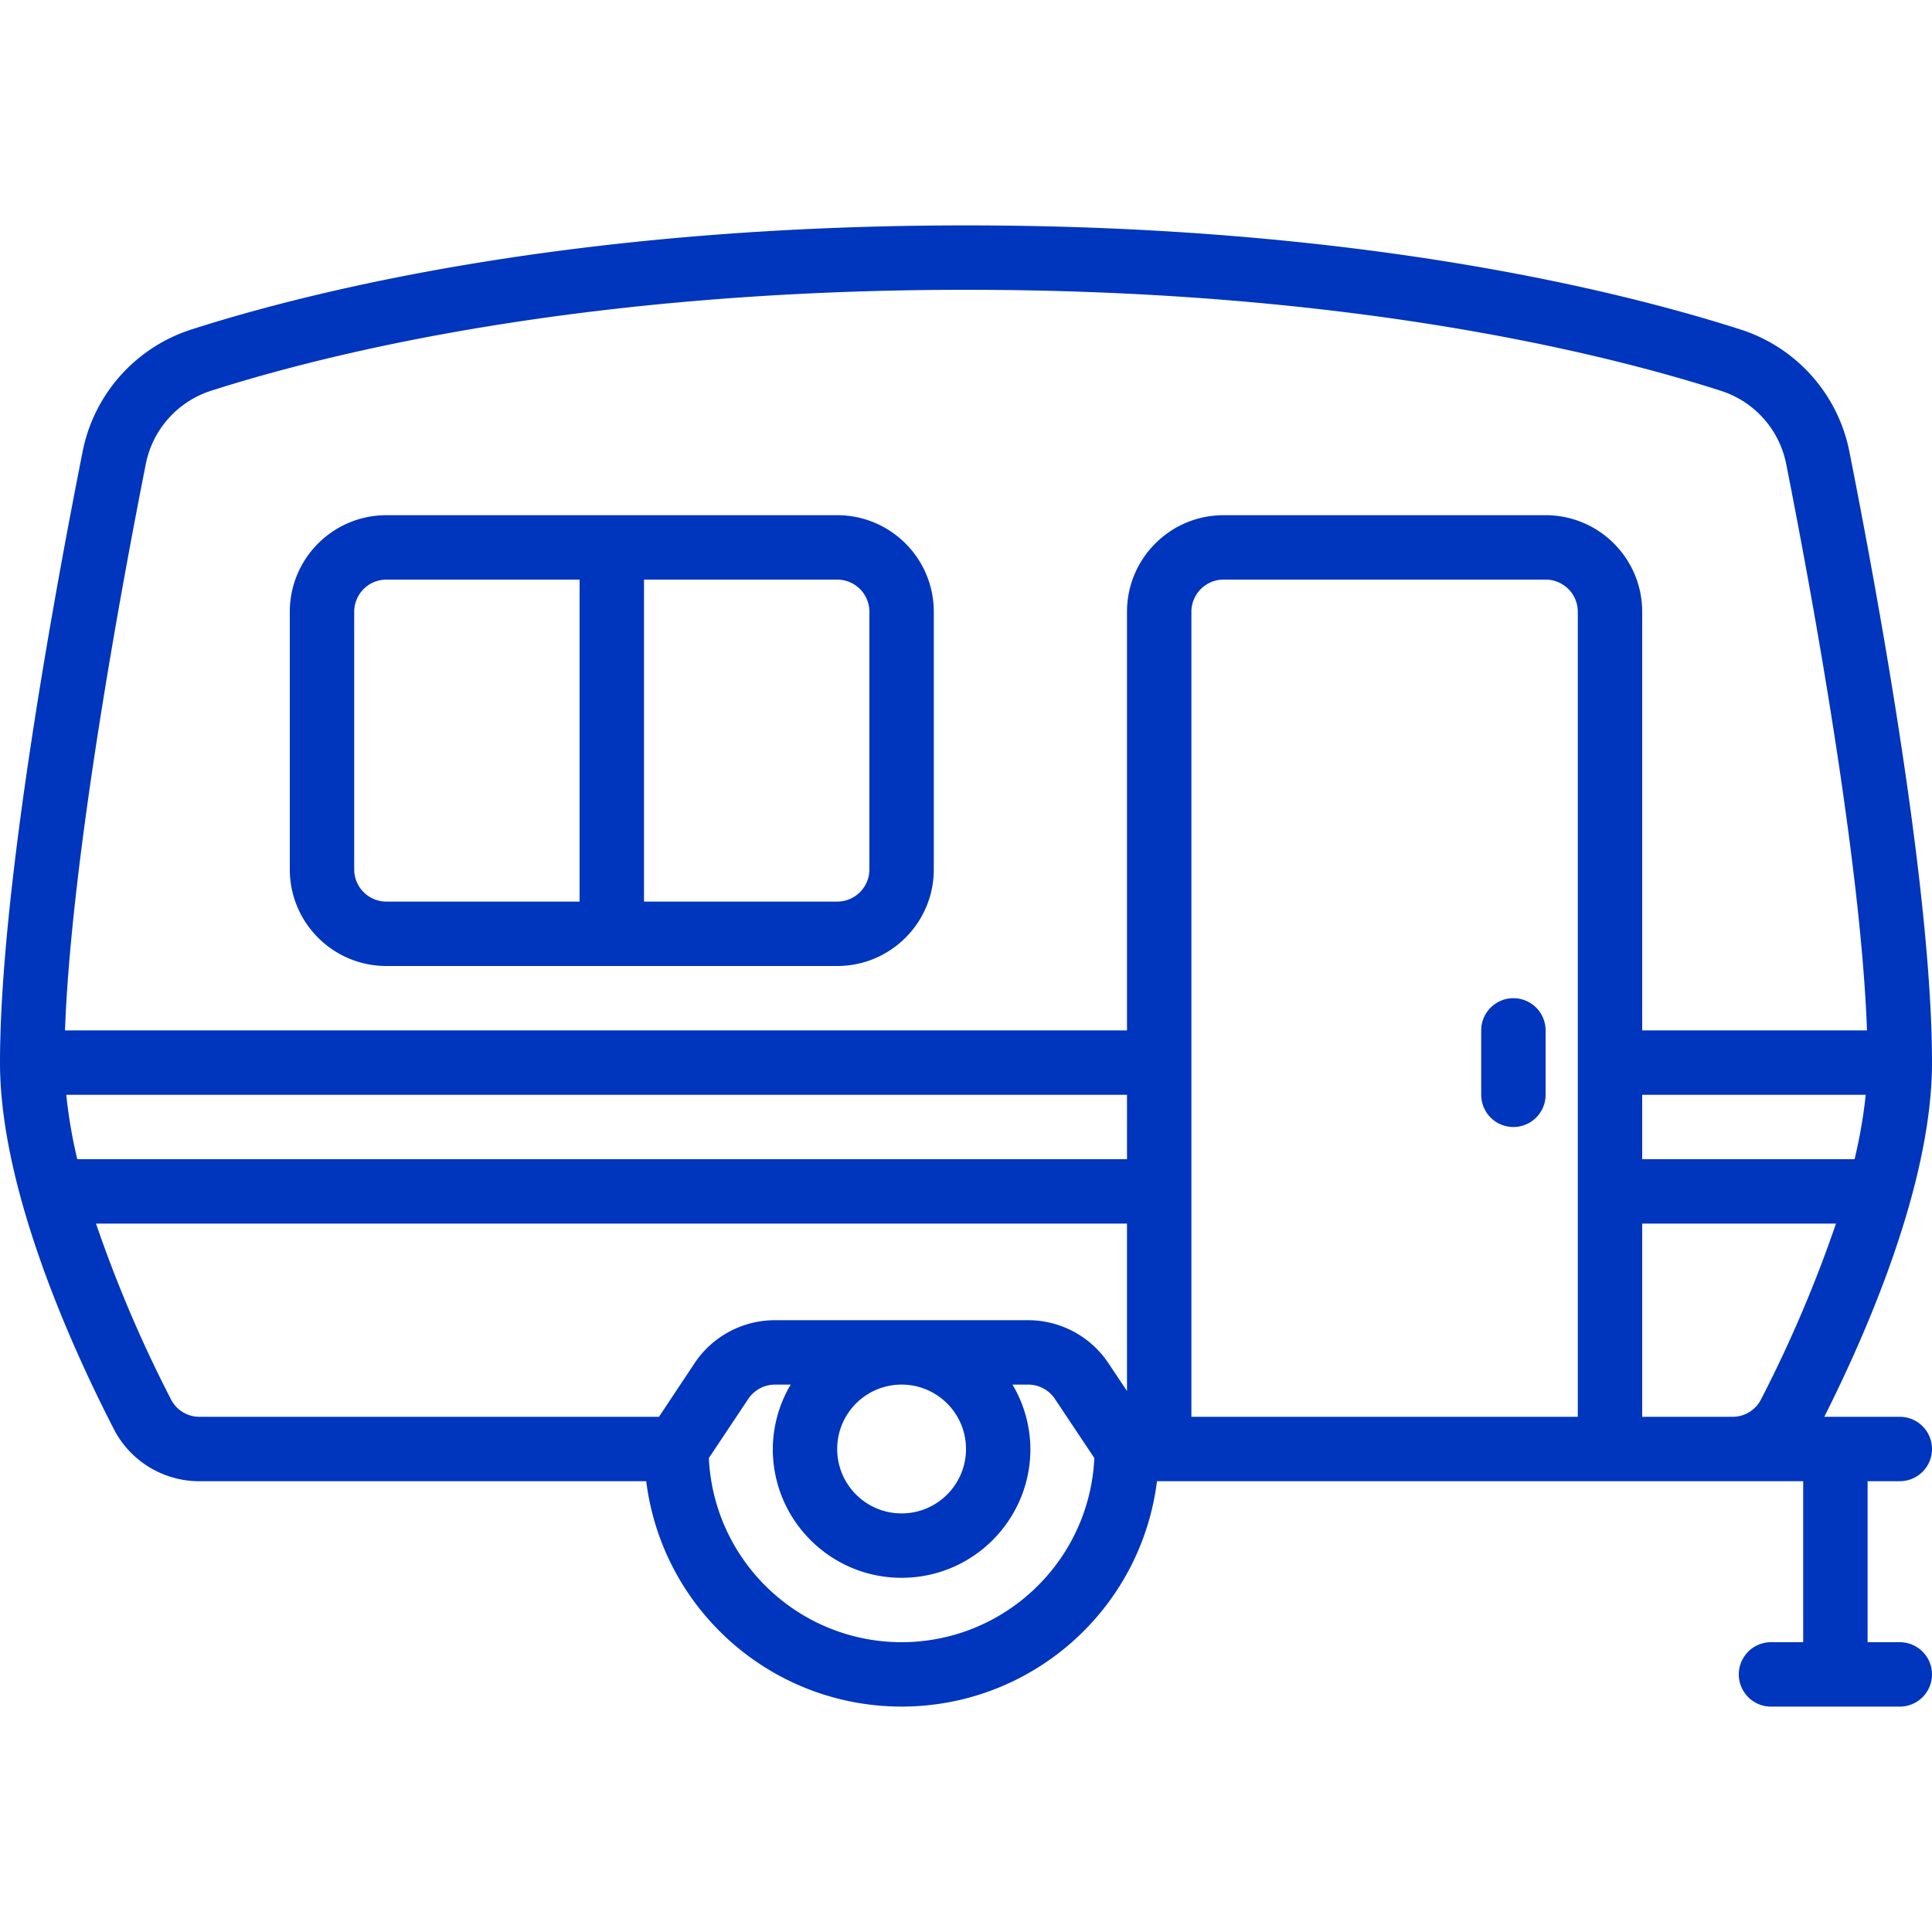
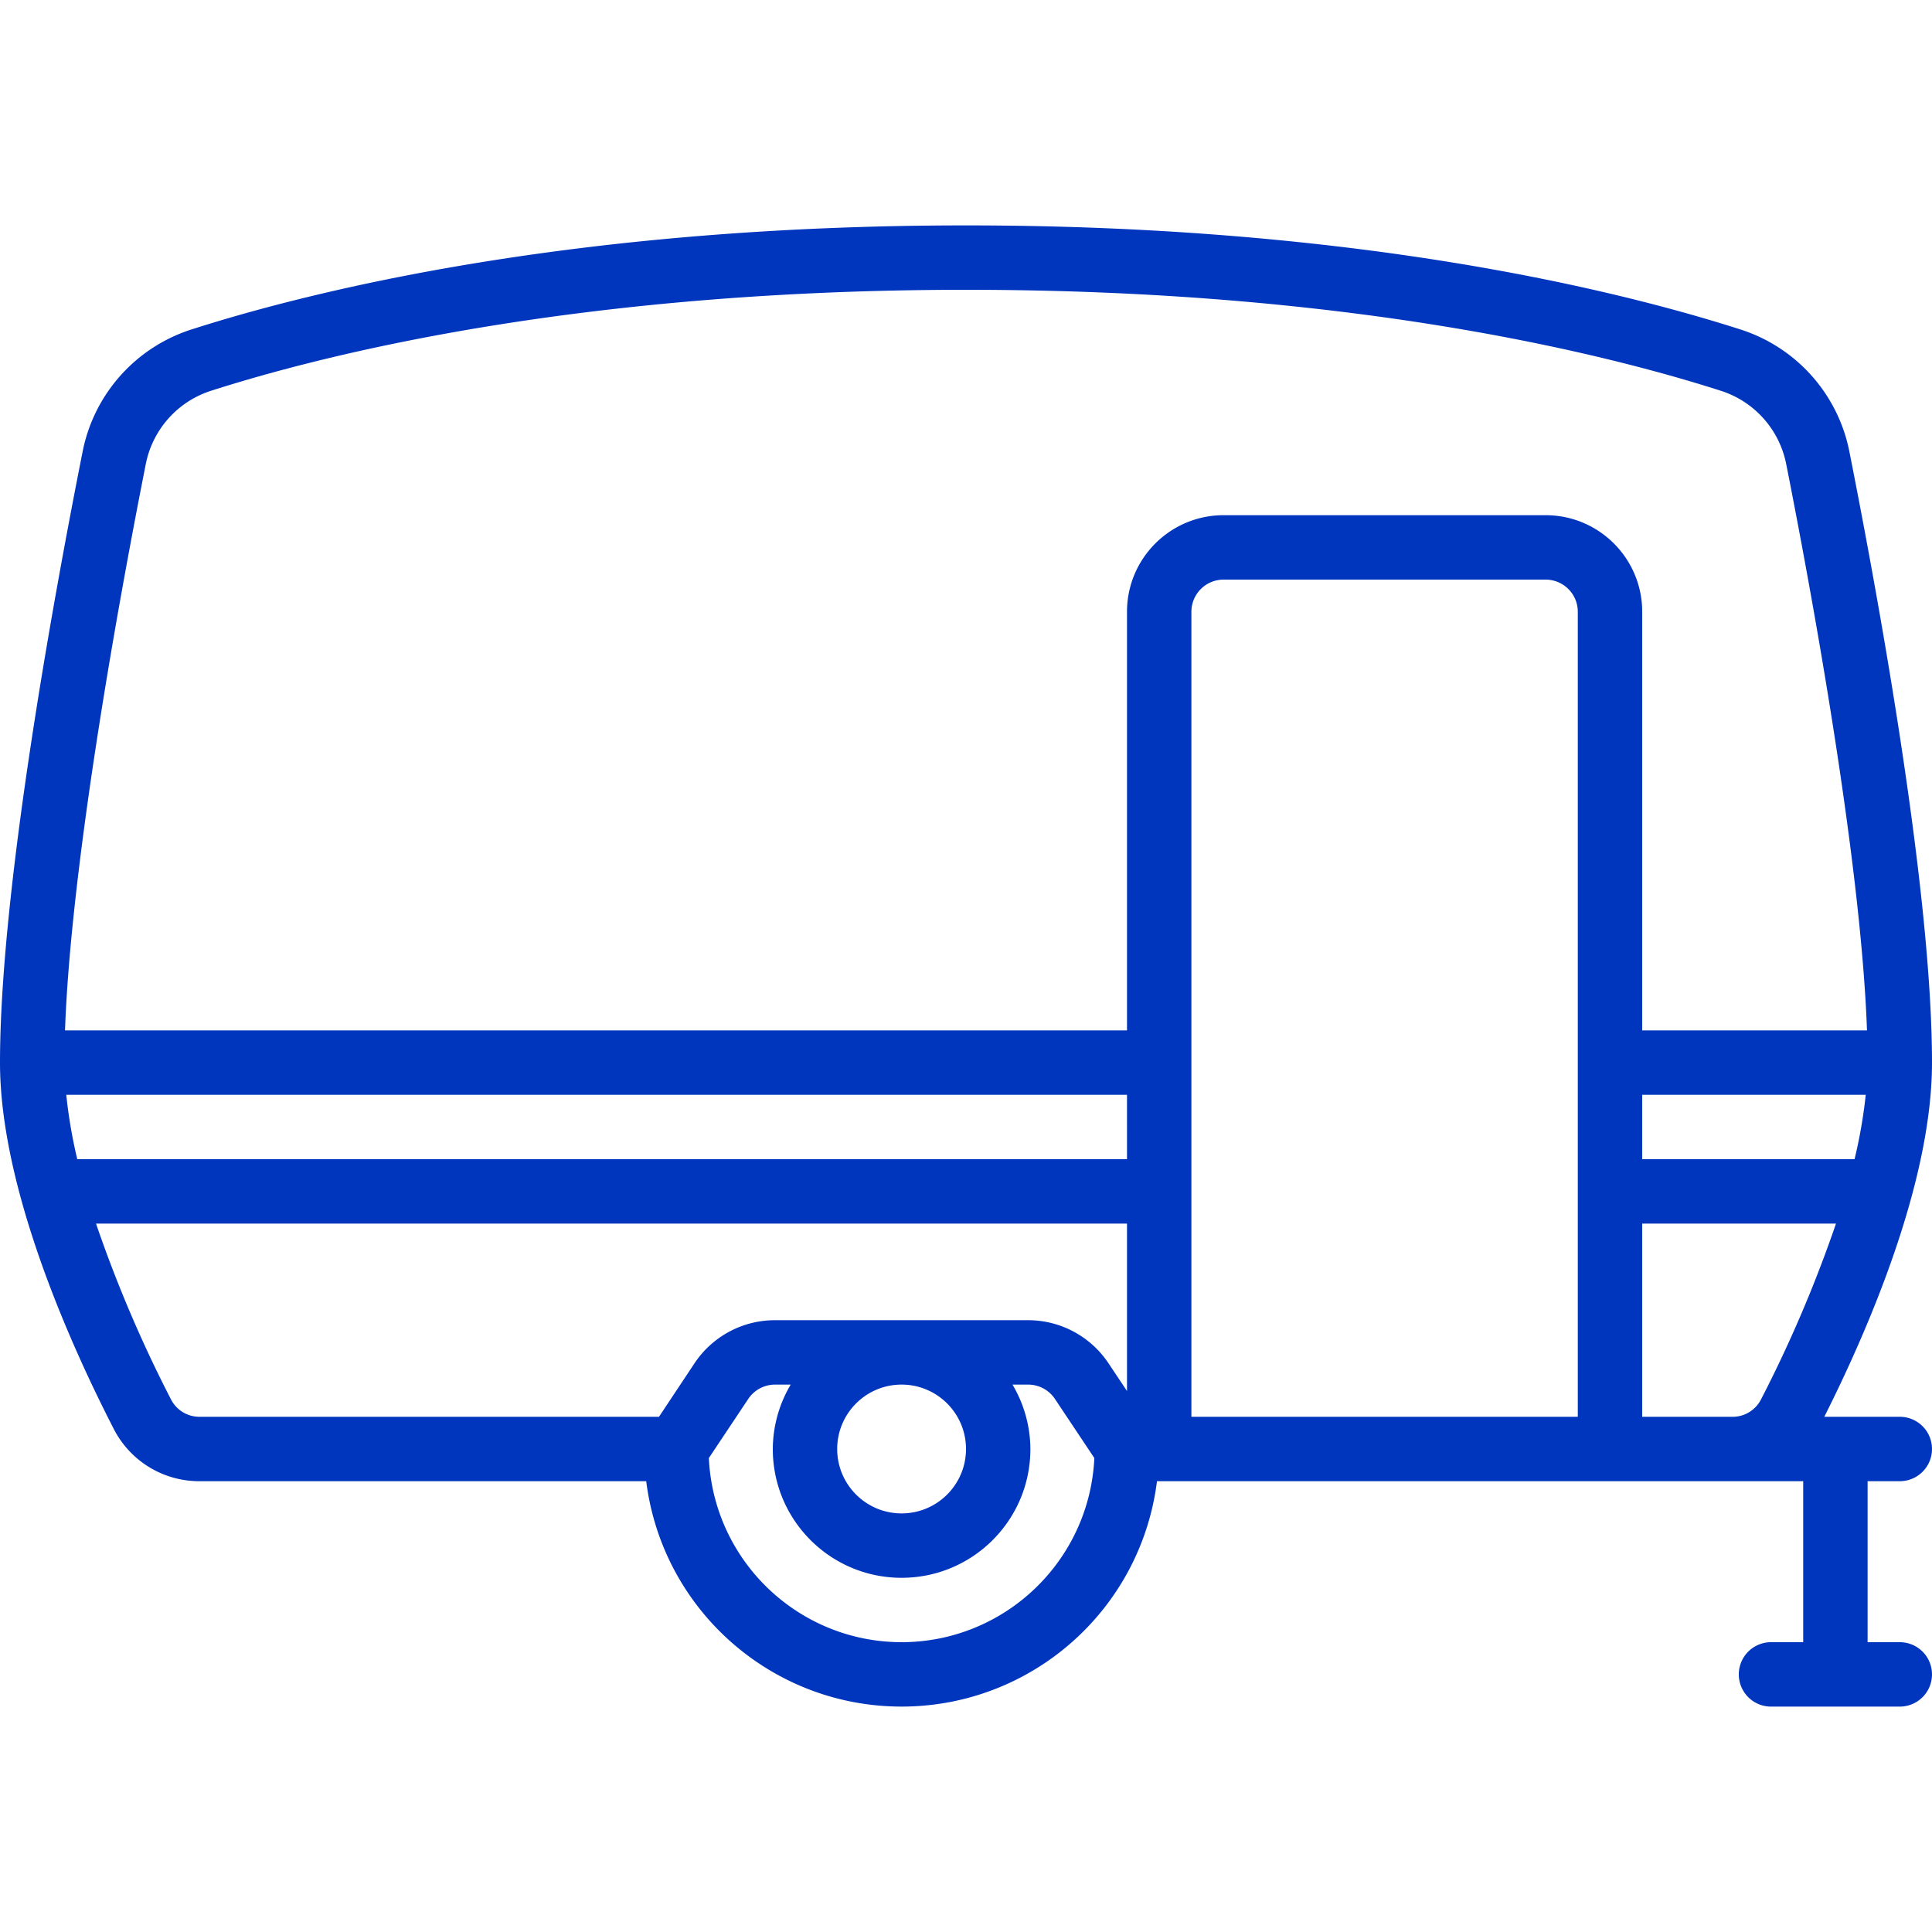
<svg xmlns="http://www.w3.org/2000/svg" version="1.1" width="512" height="512" x="0" y="0" viewBox="0 0 512 512" style="enable-background:new 0 0 512 512" xml:space="preserve" class="">
  <g>
    <path d="M490.086 119.586a42.667 42.667 0 0 0-28.928-32.299C429.039 76.988 359.671 59.733 256 59.733S82.961 76.988 50.842 87.279a42.666 42.666 0 0 0-28.928 32.307C13.73 160.879 0 236.834 0 281.6c0 33.417 18.884 75.17 30.148 97.084a25.439 25.439 0 0 0 22.758 13.85h118.349c4.275 34.124 33.287 59.728 67.678 59.728s63.403-25.604 67.678-59.728h171.255V435.2h-8.533a8.533 8.533 0 0 0 0 17.066h34.133a8.533 8.533 0 0 0 0-17.066h-8.533v-42.667h8.533c4.713 0 8.533-3.82 8.533-8.533s-3.82-8.533-8.533-8.533h-20.011C494.814 352.896 512 313.532 512 281.6c0-44.766-13.73-120.721-21.914-162.014zM435.2 290.133h59.238a131.539 131.539 0 0 1-2.961 17.067H435.2zM38.656 122.88a25.6 25.6 0 0 1 17.391-19.362C87.219 93.551 154.65 76.8 256 76.8s168.781 16.751 199.962 26.735a25.6 25.6 0 0 1 17.382 19.345c6.101 30.78 19.789 104.149 21.427 150.187H435.2V162.133c0-14.139-11.462-25.6-25.6-25.6h-85.333c-14.138 0-25.6 11.462-25.6 25.6v110.933H17.229c1.638-46.02 15.326-119.389 21.427-150.186zM17.562 290.133h281.105V307.2H20.48a131.657 131.657 0 0 1-2.918-17.067zm27.767 80.751a345.851 345.851 0 0 1-19.883-46.618h273.22v44.373l-4.898-7.347a25.598 25.598 0 0 0-21.299-11.426h-67.072a25.6 25.6 0 0 0-21.333 11.401l-9.429 14.199H52.907a8.447 8.447 0 0 1-7.578-4.582zM256 384c0 9.426-7.641 17.067-17.067 17.067s-17.067-7.641-17.067-17.067 7.641-17.067 17.067-17.067S256 374.574 256 384zm-17.067 51.2c-27.32-.034-49.801-21.512-51.081-48.802l10.445-15.667a8.53 8.53 0 0 1 7.1-3.797h4.147a33.795 33.795 0 0 0-4.745 17.067c0 18.851 15.282 34.133 34.133 34.133s34.133-15.282 34.133-34.133a33.775 33.775 0 0 0-4.745-17.067h4.147a8.533 8.533 0 0 1 7.1 3.797l10.445 15.667c-1.278 27.29-23.758 48.768-51.079 48.802zm76.8-59.733V162.133a8.533 8.533 0 0 1 8.533-8.533H409.6a8.533 8.533 0 0 1 8.533 8.533v213.333h-102.4zm136.534 0H435.2v-51.2h51.354a346.445 346.445 0 0 1-19.883 46.626 8.459 8.459 0 0 1-7.578 4.574z" fill="#0035bd" opacity="1" data-original="#000000" />
-     <path d="M102.4 256h119.467c14.138 0 25.6-11.461 25.6-25.6v-68.267c0-14.139-11.462-25.6-25.6-25.6H102.4c-14.138 0-25.6 11.462-25.6 25.6V230.4c0 14.139 11.462 25.6 25.6 25.6zm128-93.867V230.4a8.533 8.533 0 0 1-8.533 8.533h-51.2V153.6h51.2a8.534 8.534 0 0 1 8.533 8.533zm-136.533 0a8.533 8.533 0 0 1 8.533-8.533h51.2v85.333h-51.2a8.533 8.533 0 0 1-8.533-8.533z" fill="#0035bd" opacity="1" data-original="#000000" />
-     <path fill-rule="evenodd" d="M401.067 264.533a8.533 8.533 0 0 0-8.533 8.533v17.067a8.533 8.533 0 0 0 17.066 0v-17.067a8.533 8.533 0 0 0-8.533-8.533z" clip-rule="evenodd" fill="#0035bd" opacity="1" data-original="#000000" />
  </g>
</svg>